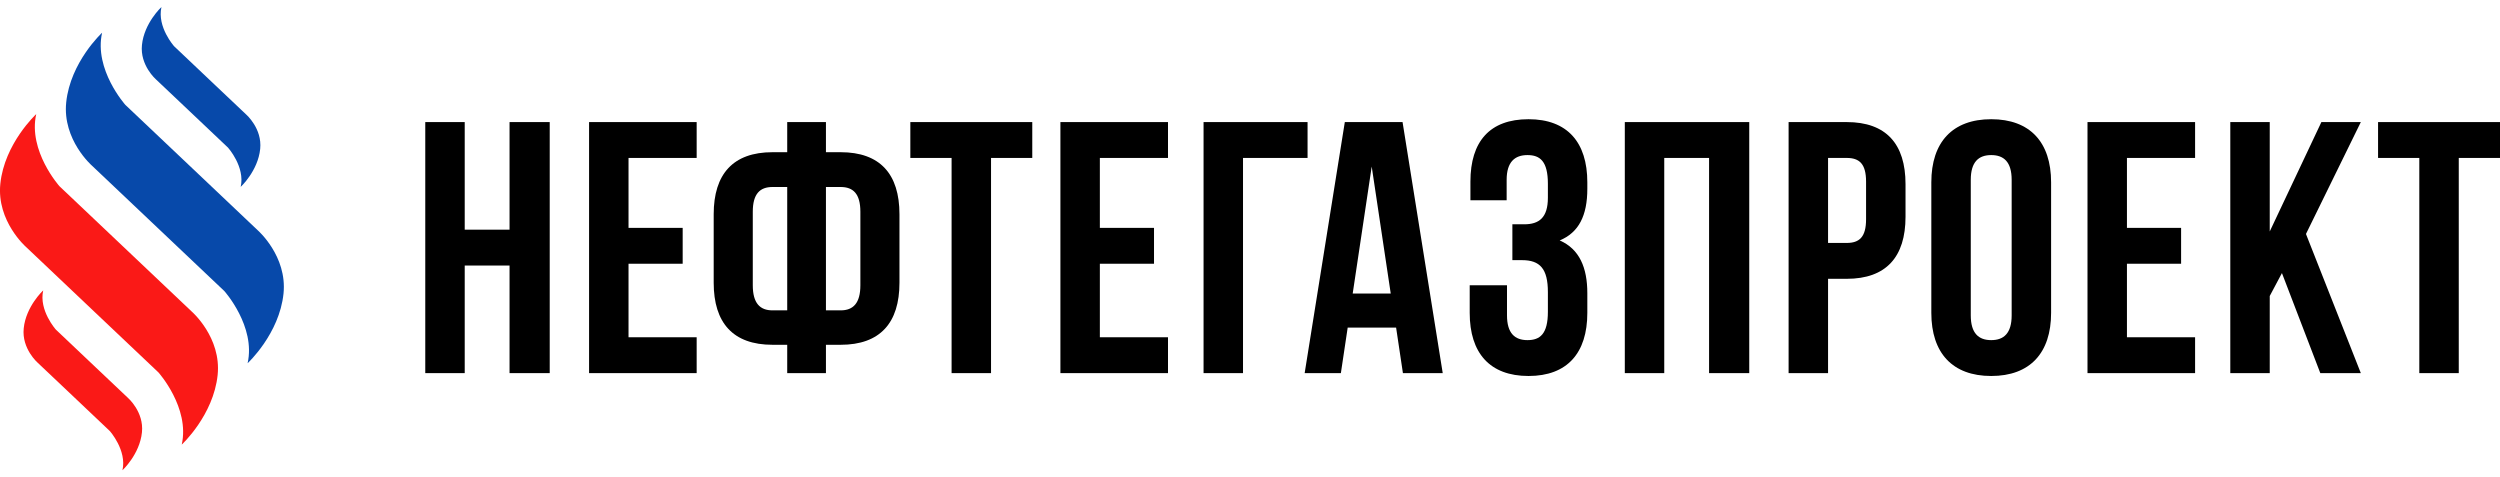
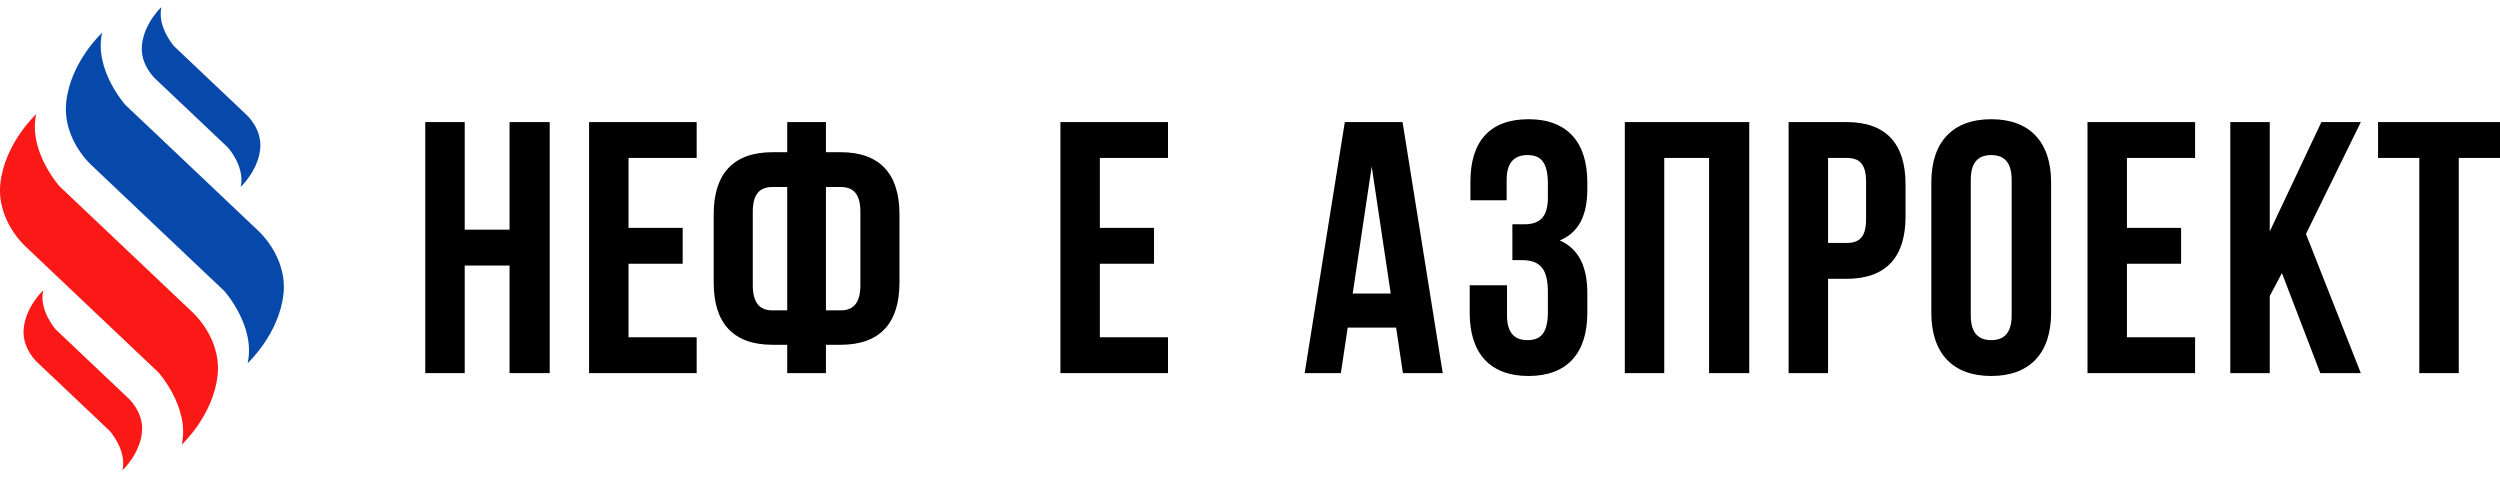
<svg xmlns="http://www.w3.org/2000/svg" width="220" height="42" viewBox="0 0 220 42" fill="none">
  <g clip-path="url(#clip0_10_7)">
    <path d="M24.95 25.831C25.286 22.535 22.683 20.267 22.683 20.267L17.53 15.384L11.031 9.229C11.031 9.229 8.255 6.126 8.985 2.88C8.985 2.88 6.191 5.457 5.826 9.013C5.49 12.309 8.092 14.577 8.092 14.577L13.246 19.46L19.744 25.615C19.744 25.615 22.521 28.718 21.79 31.964C21.79 31.964 24.584 29.387 24.95 25.831Z" fill="#0749AA" />
    <path d="M22.897 13.105C23.083 11.308 21.663 10.075 21.663 10.075L18.857 7.42L15.321 4.069C15.321 4.069 13.808 2.377 14.208 0.618C14.208 0.618 12.689 2.017 12.492 3.958C12.307 5.756 13.727 6.989 13.727 6.989L16.532 9.644L20.069 12.995C20.069 12.995 21.581 14.687 21.181 16.446C21.181 16.446 22.7 15.047 22.897 13.105Z" fill="#0749AA" />
    <path d="M0.029 16.175C-0.307 19.471 2.296 21.738 2.296 21.738L7.449 26.622L13.947 32.777C13.947 32.777 16.724 35.879 15.993 39.126C15.993 39.126 18.787 36.548 19.153 32.992C19.489 29.696 16.886 27.429 16.886 27.429L11.733 22.546L5.235 16.39C5.235 16.39 2.458 13.288 3.188 10.042C3.188 10.042 0.394 12.619 0.029 16.175Z" fill="#FA1917" />
    <path d="M2.087 28.895C1.901 30.692 3.321 31.925 3.321 31.925L6.127 34.58L9.663 37.931C9.663 37.931 11.176 39.623 10.776 41.382C10.776 41.382 12.295 39.983 12.492 38.042C12.678 36.244 11.257 35.011 11.257 35.011L8.452 32.356L4.916 29.005C4.916 29.005 3.403 27.313 3.803 25.554C3.803 25.554 2.284 26.953 2.087 28.895Z" fill="#FA1917" />
  </g>
  <path d="M209.27 13.899L209.27 10.743L220 10.743L220 13.899L216.371 13.899L216.371 32.835L212.899 32.835L212.899 13.899L209.27 13.899Z" fill="black" />
  <path d="M204.187 32.835L200.81 24.03L199.737 26.049L199.737 32.835L196.266 32.835L196.266 10.743L199.737 10.743L199.737 20.369L204.282 10.743L207.753 10.743L202.925 20.59L207.753 32.835L204.187 32.835Z" fill="black" />
  <path d="M187.171 13.899L187.171 20.053L191.937 20.053L191.937 23.209L187.171 23.209L187.171 29.679L193.168 29.679L193.168 32.835L183.7 32.835L183.7 10.743L193.168 10.743L193.168 13.899L187.171 13.899Z" fill="black" />
  <path d="M173.428 15.824L173.428 27.754C173.428 29.332 174.122 29.931 175.227 29.931C176.331 29.931 177.026 29.332 177.026 27.754L177.026 15.824C177.026 14.246 176.331 13.647 175.227 13.647C174.122 13.647 173.428 14.246 173.428 15.824ZM169.957 27.533L169.957 16.045C169.957 12.511 171.819 10.491 175.227 10.491C178.635 10.491 180.497 12.511 180.497 16.045L180.497 27.533C180.497 31.067 178.635 33.087 175.227 33.087C171.819 33.087 169.957 31.067 169.957 27.533Z" fill="black" />
  <path d="M162.51 10.743C165.982 10.743 167.686 12.668 167.686 16.203L167.686 19.075C167.686 22.61 165.982 24.535 162.51 24.535L160.869 24.535L160.869 32.835L157.397 32.835L157.397 10.743L162.51 10.743ZM162.51 13.899L160.869 13.899L160.869 21.379L162.51 21.379C163.615 21.379 164.214 20.874 164.214 19.296L164.214 15.982C164.214 14.404 163.615 13.899 162.51 13.899Z" fill="black" />
  <path d="M146.454 13.899L146.454 32.835L142.983 32.835L142.983 10.743L153.934 10.743L153.934 32.835L150.399 32.835L150.399 13.899L146.454 13.899Z" fill="black" />
  <path d="M136.214 17.402L136.214 16.172C136.214 14.183 135.52 13.647 134.415 13.647C133.31 13.647 132.585 14.246 132.585 15.824L132.585 17.623L129.397 17.623L129.397 15.982C129.397 12.447 131.101 10.491 134.51 10.491C137.918 10.491 139.685 12.511 139.685 16.045L139.685 16.613C139.685 18.98 138.928 20.463 137.255 21.158C138.991 21.915 139.685 23.556 139.685 25.797L139.685 27.533C139.685 31.067 137.918 33.087 134.51 33.087C131.101 33.087 129.334 31.067 129.334 27.533L129.334 25.103L132.616 25.103L132.616 27.754C132.616 29.332 133.31 29.931 134.415 29.931C135.52 29.931 136.214 29.395 136.214 27.438L136.214 25.702C136.214 23.651 135.52 22.893 133.942 22.893L133.089 22.893L133.089 19.738L134.131 19.738C135.425 19.738 136.214 19.17 136.214 17.402Z" fill="black" />
  <path d="M123.425 10.743L126.96 32.835L123.457 32.835L122.857 28.827L118.597 28.827L117.997 32.835L114.81 32.835L118.344 10.743L123.425 10.743ZM120.711 14.657L119.038 25.828L122.384 25.828L120.711 14.657Z" fill="black" />
-   <path d="M109.385 32.835L105.913 32.835L105.913 10.743L115.065 10.743L115.065 13.899L109.385 13.899L109.385 32.835Z" fill="black" />
  <path d="M96.787 13.899L96.787 20.053L101.553 20.053L101.553 23.209L96.787 23.209L96.787 29.679L102.784 29.679L102.784 32.835L93.316 32.835L93.316 10.743L102.784 10.743L102.784 13.899L96.787 13.899Z" fill="black" />
-   <path d="M80.11 13.899L80.11 10.743L90.84 10.743L90.84 13.899L87.211 13.899L87.211 32.835L83.74 32.835L83.74 13.899L80.11 13.899Z" fill="black" />
  <path d="M69.275 32.835L69.275 30.341L67.981 30.341C64.509 30.341 62.805 28.416 62.805 24.882L62.805 18.854C62.805 15.319 64.509 13.394 67.981 13.394L69.275 13.394L69.275 10.743L72.683 10.743L72.683 13.394L73.977 13.394C77.448 13.394 79.153 15.319 79.153 18.854L79.153 24.882C79.153 28.416 77.448 30.341 73.977 30.341L72.683 30.341L72.683 32.835L69.275 32.835ZM73.977 16.456L72.683 16.456L72.683 27.312L73.977 27.312C75.082 27.312 75.713 26.681 75.713 25.103L75.713 18.633C75.713 17.055 75.082 16.456 73.977 16.456ZM69.275 27.312L69.275 16.456L67.981 16.456C66.876 16.456 66.245 17.055 66.245 18.633L66.245 25.103C66.245 26.681 66.876 27.312 67.981 27.312L69.275 27.312Z" fill="black" />
  <path d="M55.31 13.899L55.31 20.053L60.075 20.053L60.075 23.209L55.31 23.209L55.31 29.679L61.306 29.679L61.306 32.835L51.839 32.835L51.839 10.743L61.306 10.743L61.306 13.899L55.31 13.899Z" fill="black" />
  <path d="M40.895 23.367L40.895 32.835L37.424 32.835L37.424 10.743L40.895 10.743L40.895 20.211L44.84 20.211L44.84 10.743L48.375 10.743L48.375 32.835L44.84 32.835L44.84 23.367L40.895 23.367Z" fill="black" />
  <defs>
    <clipPath id="clip0_10_7">
      <rect width="24.984" height="40.764" fill="white" transform="translate(0 0.618)" />
    </clipPath>
  </defs>
</svg>